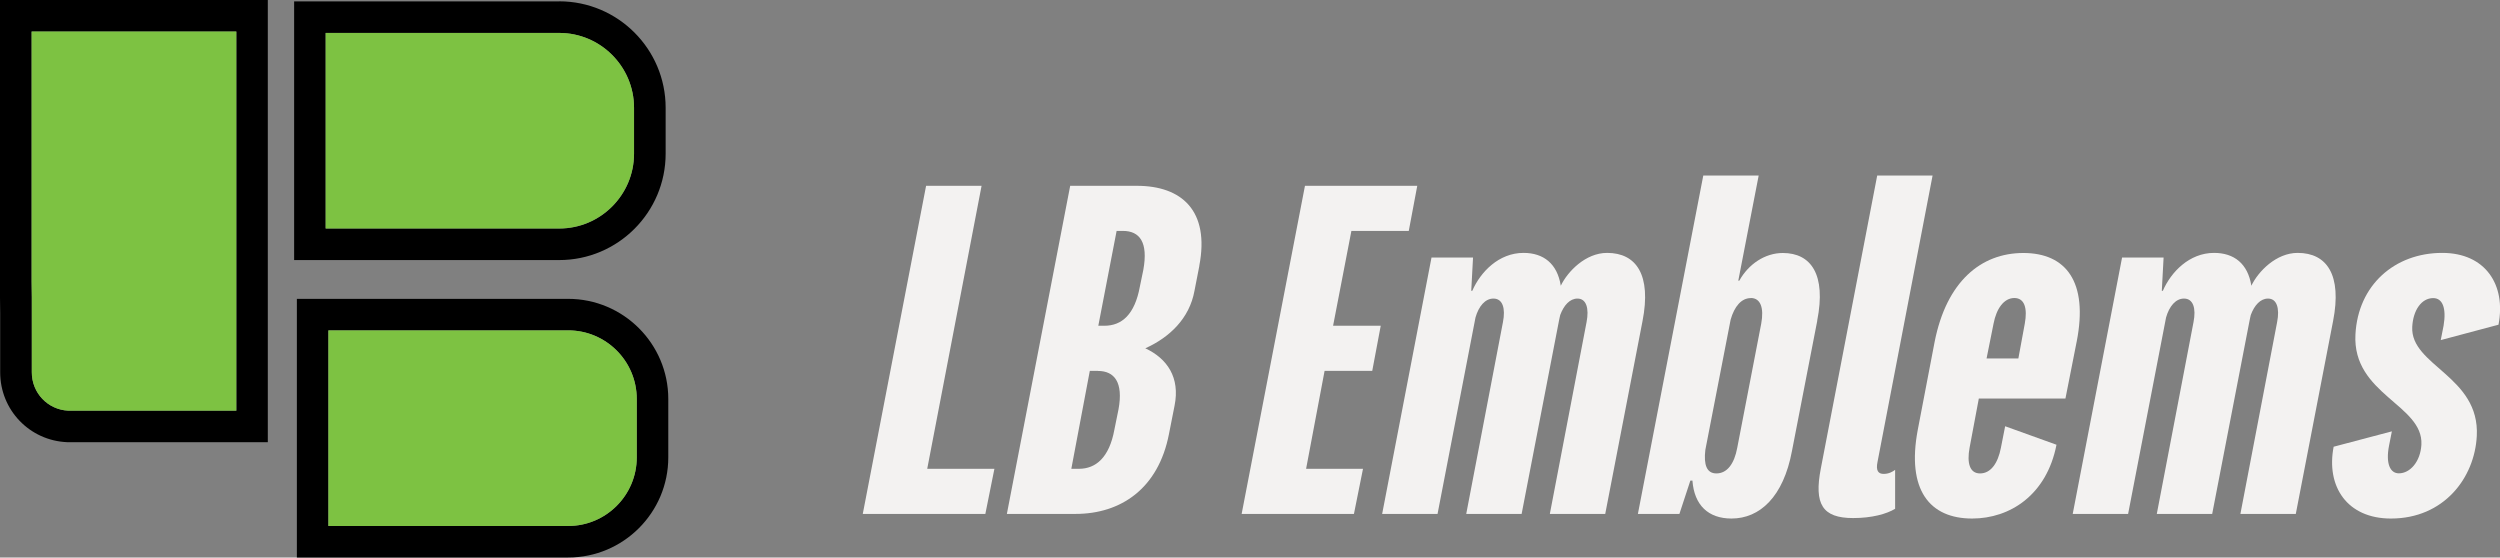
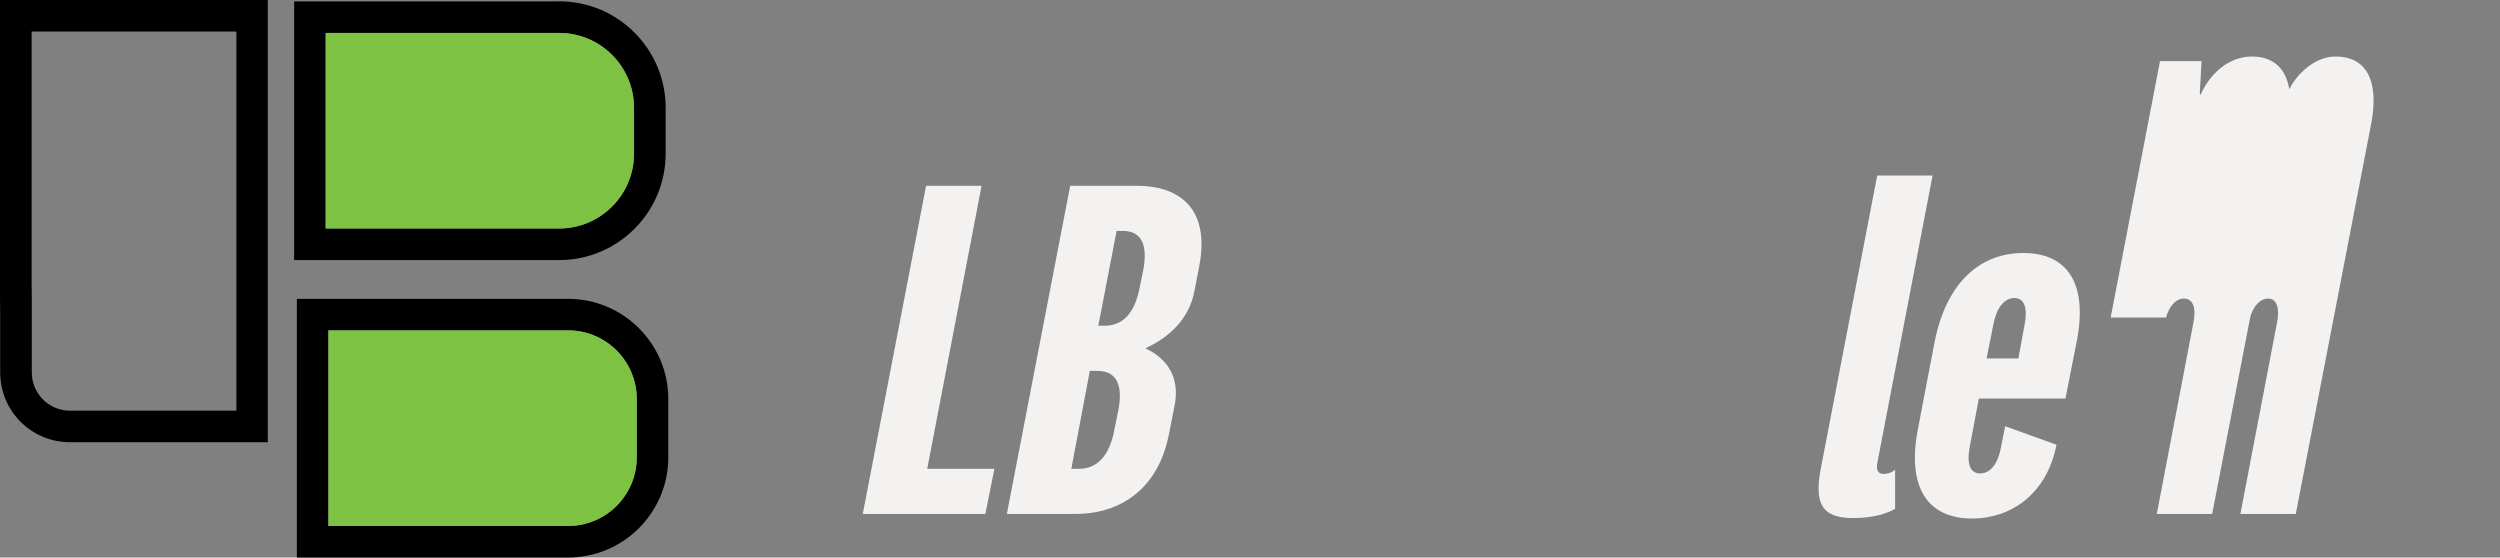
<svg xmlns="http://www.w3.org/2000/svg" id="Ebene_2" data-name="Ebene 2" viewBox="0 0 264.93 59.08">
  <rect x="0" y="0" width="264.93" height="59.08" fill="#808080" stroke="none" />
  <defs>
    <style>
      .cls-1, .cls-2, .cls-3 {
        stroke-width: 0px;
      }

      .cls-2 {
        fill: #f3f2f1;
      }

      .cls-3 {
        fill: #7dc242;
      }
    </style>
  </defs>
  <g id="Layer_1" data-name="Layer 1">
    <g>
      <g>
        <path class="cls-1" d="m59.26.15h-28.09v27.41h28.09c6.22,0,11.28-5.06,11.28-11.28v-4.86c0-6.22-5.06-11.28-11.28-11.28Zm7.93,16.14c0,4.37-3.56,7.93-7.93,7.93h-24.75V3.49h24.75c4.37,0,7.93,3.56,7.93,7.93v4.86Z" />
        <path class="cls-3" d="m67.19,11.42v4.86c0,4.37-3.56,7.93-7.93,7.93h-24.75V3.49h24.75c4.37,0,7.93,3.56,7.93,7.93Z" />
      </g>
      <g>
        <path class="cls-1" d="m60.21,31.67h-28.75v27.41h28.75c5.85,0,10.61-4.76,10.61-10.61v-6.19c0-5.85-4.76-10.61-10.61-10.61Zm7.27,16.8c0,4.01-3.26,7.27-7.27,7.27h-25.41v-20.73h25.41c4.01,0,7.27,3.26,7.27,7.27v6.19Z" />
        <path class="cls-3" d="m67.48,42.28v6.19c0,4.01-3.26,7.27-7.27,7.27h-25.41v-20.73h25.41c4.01,0,7.27,3.26,7.27,7.27Z" />
      </g>
      <g>
        <path class="cls-1" d="m0,0v31.53l.02,1.67v6.26c0,3.99,3.12,7.24,7.11,7.4h.07s21.18,0,21.18,0V0H0Zm25.04,43.52H7.24c-2.18-.1-3.87-1.88-3.87-4.06v-7.93l-.02-1.67V3.34h21.7v40.18Z" />
-         <path class="cls-3" d="m25.04,3.34v40.18H7.24c-2.18-.1-3.87-1.88-3.87-4.06v-7.93l-.02-1.67V3.34h21.7Z" />
      </g>
      <g>
        <path class="cls-2" d="m98.15,19.69h5.87l-5.76,29.99h7.12l-.96,4.78h-12.99l6.71-34.77Z" />
        <path class="cls-2" d="m127.1,28.16l-.52,2.66c-.53,2.93-2.65,4.94-5.21,6.09,2.33,1.09,3.7,3.1,3.1,6.08l-.59,2.99c-1.12,5.81-5.12,8.48-9.9,8.48h-7.28l6.71-34.77h7.06c4.78,0,7.74,2.66,6.62,8.48Zm-10.74,11.14h-.87l-1.96,10.38h.81c1.79,0,3.21-1.2,3.75-4.13l.44-2.17c.53-2.88-.44-4.07-2.18-4.07Zm2.62-14.83h-.65l-1.94,10.05h.65c1.85,0,3.21-1.2,3.75-4.13l.37-1.79c.53-2.93-.38-4.13-2.17-4.13Z" />
-         <path class="cls-2" d="m143.21,24.47l-1.94,10.05h5.05l-.9,4.78h-5.05l-1.96,10.38h6.03l-.96,4.78h-11.9l6.71-34.77h11.9l-.9,4.78h-6.08Z" />
-         <path class="cls-2" d="m174.06,34.03l-3.95,20.43h-5.87l3.89-20.32c.29-1.47-.03-2.5-.96-2.5-.81,0-1.45.71-1.83,1.74-.07.22-.08.44-.14.65l-3.95,20.43h-5.87l3.89-20.32c.29-1.47-.03-2.5-1.01-2.5-.87,0-1.56.81-1.9,2.01l-4.02,20.81h-5.87l5.23-27.17h4.4l-.19,3.53h.11c.87-2.01,2.82-4.02,5.43-4.02,2.12,0,3.58,1.14,3.95,3.48.73-1.52,2.63-3.48,4.91-3.48,3.1,0,4.71,2.34,3.75,7.23Z" />
-         <path class="cls-2" d="m192.58,33.98l-2.68,13.8c-.91,4.89-3.42,7.17-6.41,7.17-2.45,0-3.95-1.41-4.14-4.02h-.22l-1.16,3.53h-4.4l6.93-35.86h5.87l-2.16,11.14h.11c.96-1.74,2.71-2.93,4.61-2.93,2.99,0,4.61,2.28,3.64,7.17Zm-7.05-2.39c-.98,0-1.73.87-2.13,2.28l-2.68,13.8c-.19,1.58.14,2.5,1.17,2.5,1.14,0,1.9-1.03,2.21-2.72l2.54-13.15c.31-1.68-.07-2.72-1.11-2.72Z" />
        <path class="cls-2" d="m198.93,18.6h5.87l-5.83,30.32c-.21.98.09,1.3.64,1.3s.94-.22,1.22-.43v4.13c-.9.54-2.44.98-4.45.98-3.26,0-4.16-1.47-3.42-5.27l5.97-31.02Z" />
        <path class="cls-2" d="m220.07,36.2l-1.19,6.03h-9.18l-.98,5.22c-.3,1.63.02,2.72,1.11,2.72,1.14,0,1.9-1.09,2.21-2.72l.45-2.28,5.44,1.96c-1.04,5.32-4.92,7.82-8.94,7.82-4.51,0-6.96-3.04-5.76-9.4l1.79-9.34c1.26-6.36,4.89-9.4,9.4-9.4s6.9,3.04,5.65,9.4Zm-6.6-4.62c-1.09,0-1.9,1.09-2.21,2.72l-.74,3.69h3.37l.68-3.69c.3-1.63-.02-2.72-1.11-2.72Z" />
-         <path class="cls-2" d="m247.24,34.03l-3.95,20.43h-5.87l3.89-20.32c.29-1.47-.03-2.5-.96-2.5-.81,0-1.45.71-1.83,1.74-.07.22-.08.44-.14.65l-3.95,20.43h-5.87l3.89-20.32c.29-1.47-.03-2.5-1.01-2.5-.87,0-1.56.81-1.9,2.01l-4.02,20.81h-5.87l5.23-27.17h4.4l-.19,3.53h.11c.87-2.01,2.82-4.02,5.43-4.02,2.12,0,3.58,1.14,3.95,3.48.73-1.52,2.63-3.48,4.91-3.48,3.1,0,4.71,2.34,3.75,7.23Z" />
-         <path class="cls-2" d="m258.81,26.8c4.56,0,6.78,3.37,5.96,7.61l-6.12,1.63.3-1.52c.32-1.9-.12-2.93-1.1-2.93-1.25,0-2.13,1.3-2.22,3.04-.22,4.13,7.17,5.22,6.84,11.57-.23,4.46-3.5,8.75-9.1,8.75-4.62,0-6.89-3.37-6.07-7.61l6.17-1.63-.3,1.52c-.37,1.9.12,2.93,1.04,2.93,1.2,0,2.29-1.25,2.39-3.04.22-4.24-7.33-5.32-6.99-11.68.27-5.22,4.15-8.64,9.2-8.64Z" />
+         <path class="cls-2" d="m247.24,34.03l-3.95,20.43h-5.87l3.89-20.32c.29-1.47-.03-2.5-.96-2.5-.81,0-1.45.71-1.83,1.74-.07.22-.08.44-.14.65l-3.95,20.43h-5.87l3.89-20.32c.29-1.47-.03-2.5-1.01-2.5-.87,0-1.56.81-1.9,2.01h-5.87l5.23-27.17h4.4l-.19,3.53h.11c.87-2.01,2.82-4.02,5.43-4.02,2.12,0,3.58,1.14,3.95,3.48.73-1.52,2.63-3.48,4.91-3.48,3.1,0,4.71,2.34,3.75,7.23Z" />
      </g>
    </g>
  </g>
</svg>